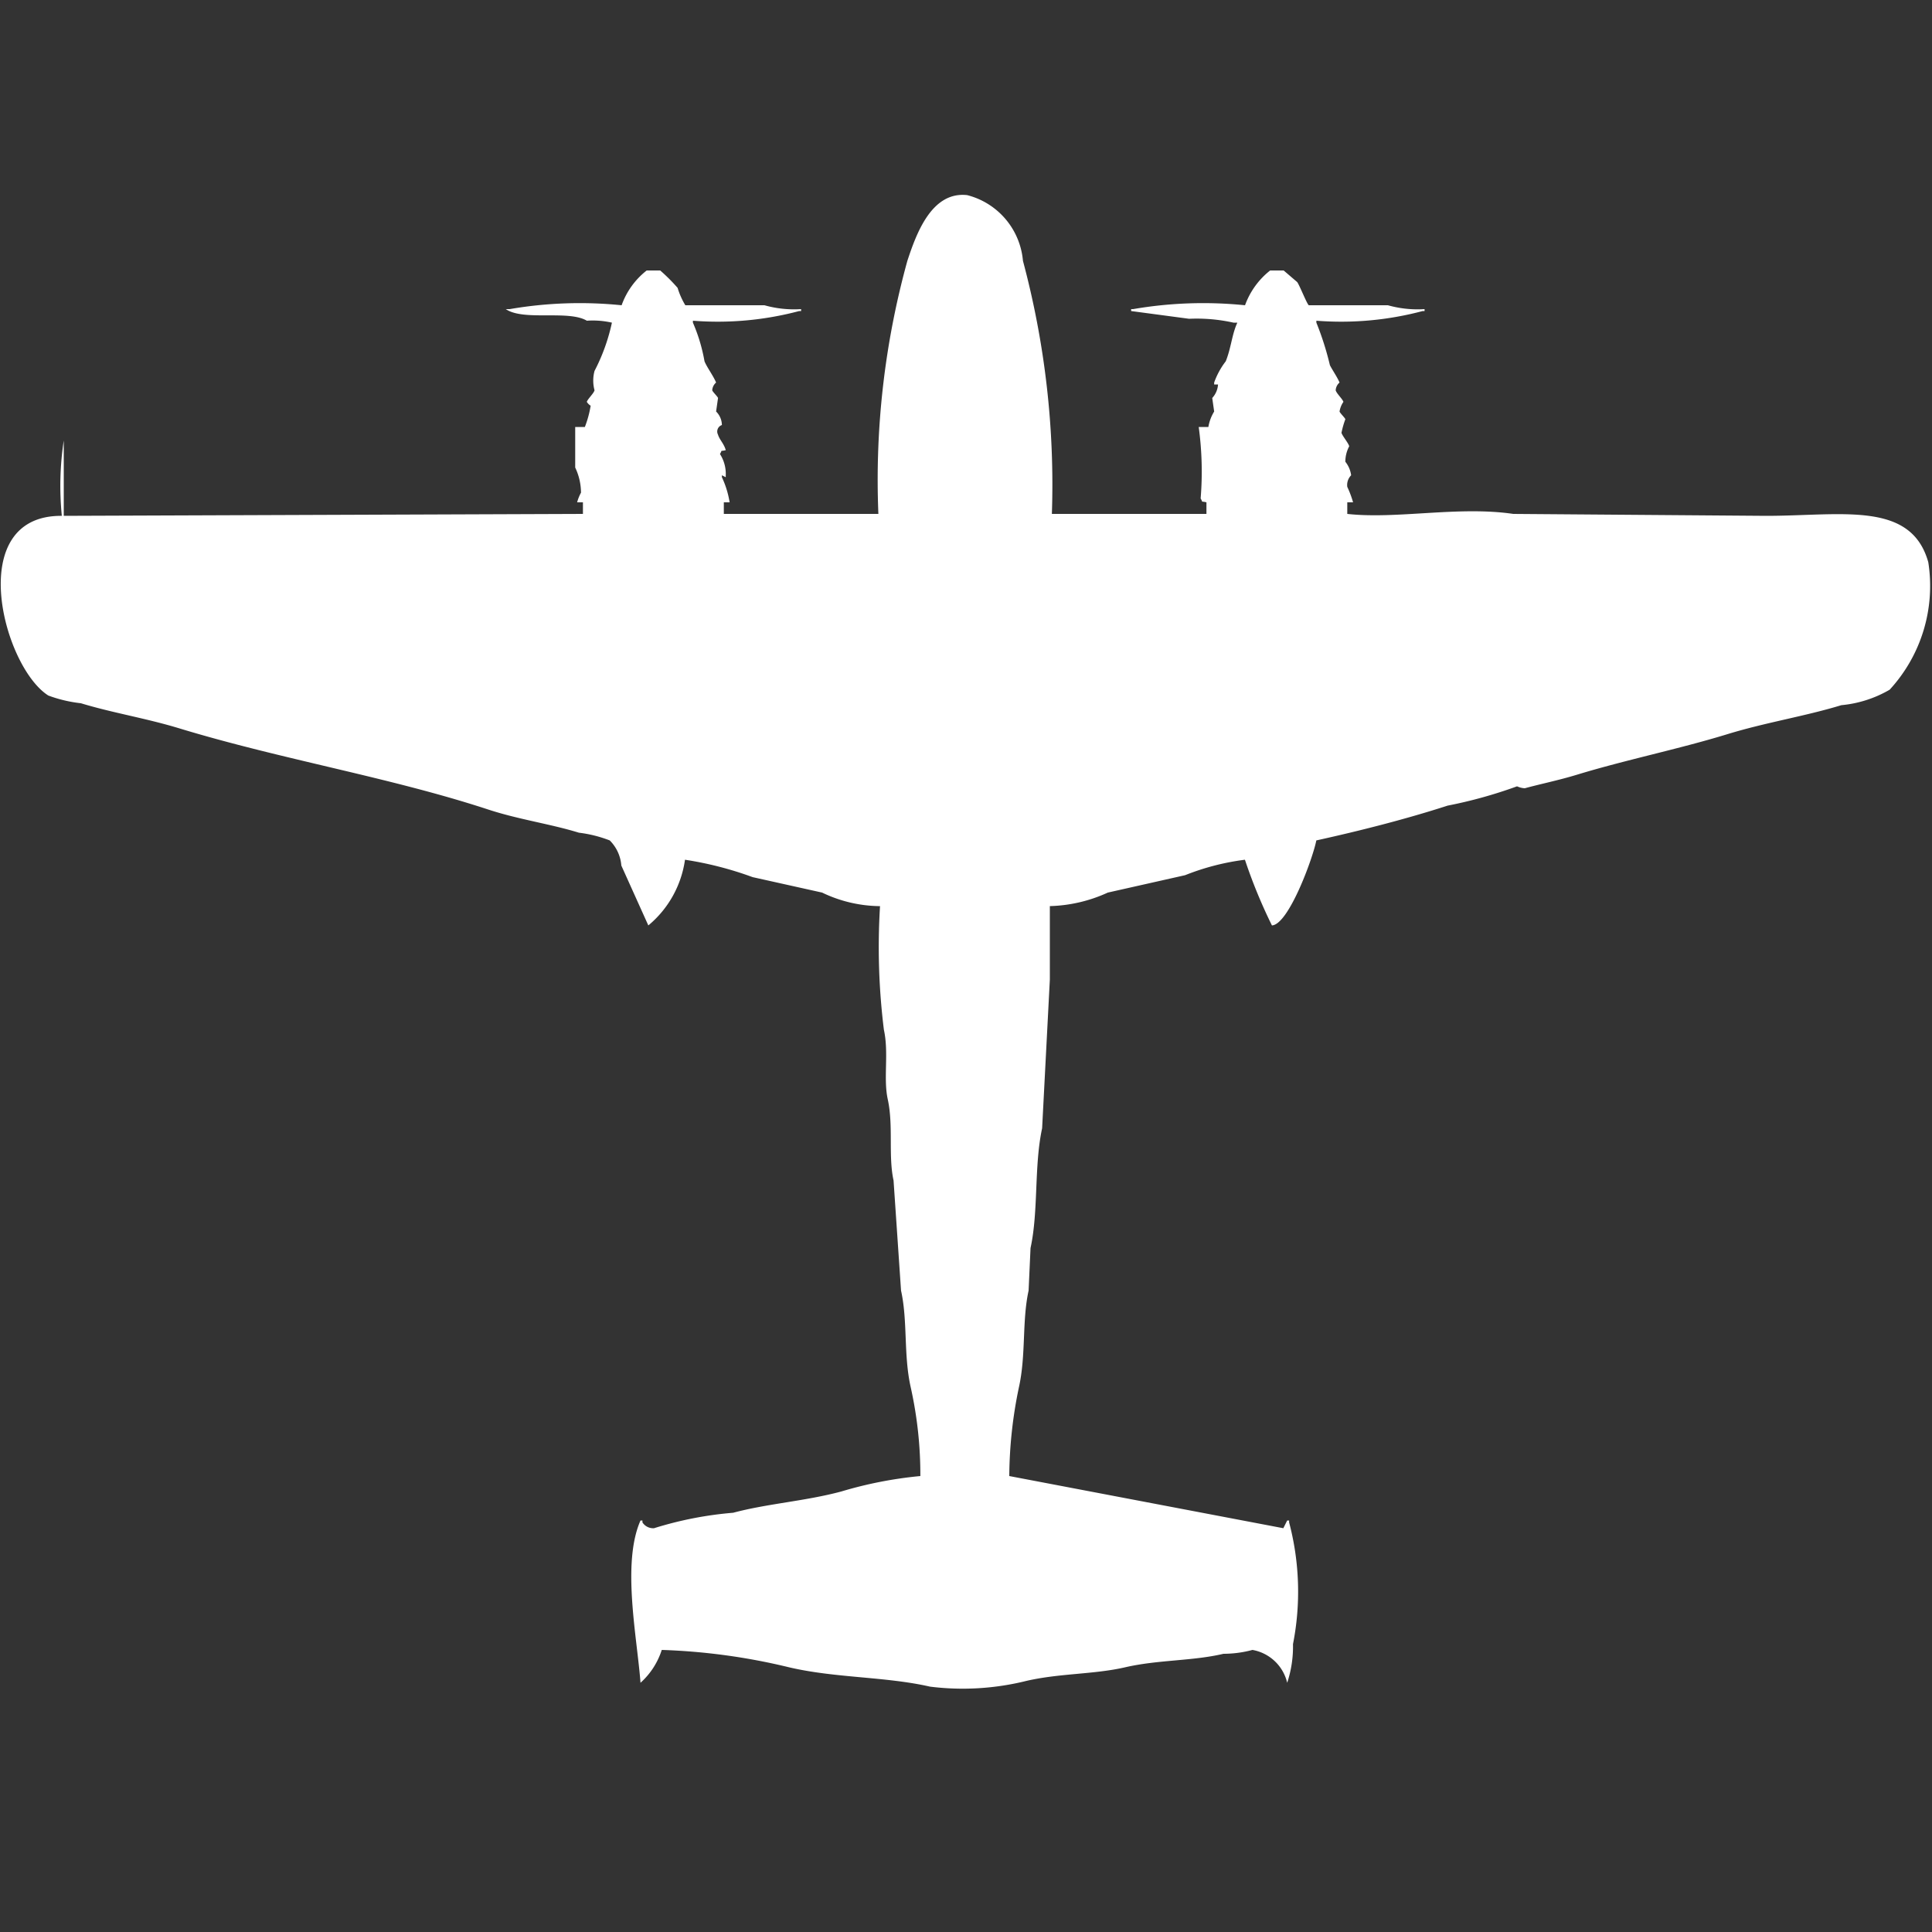
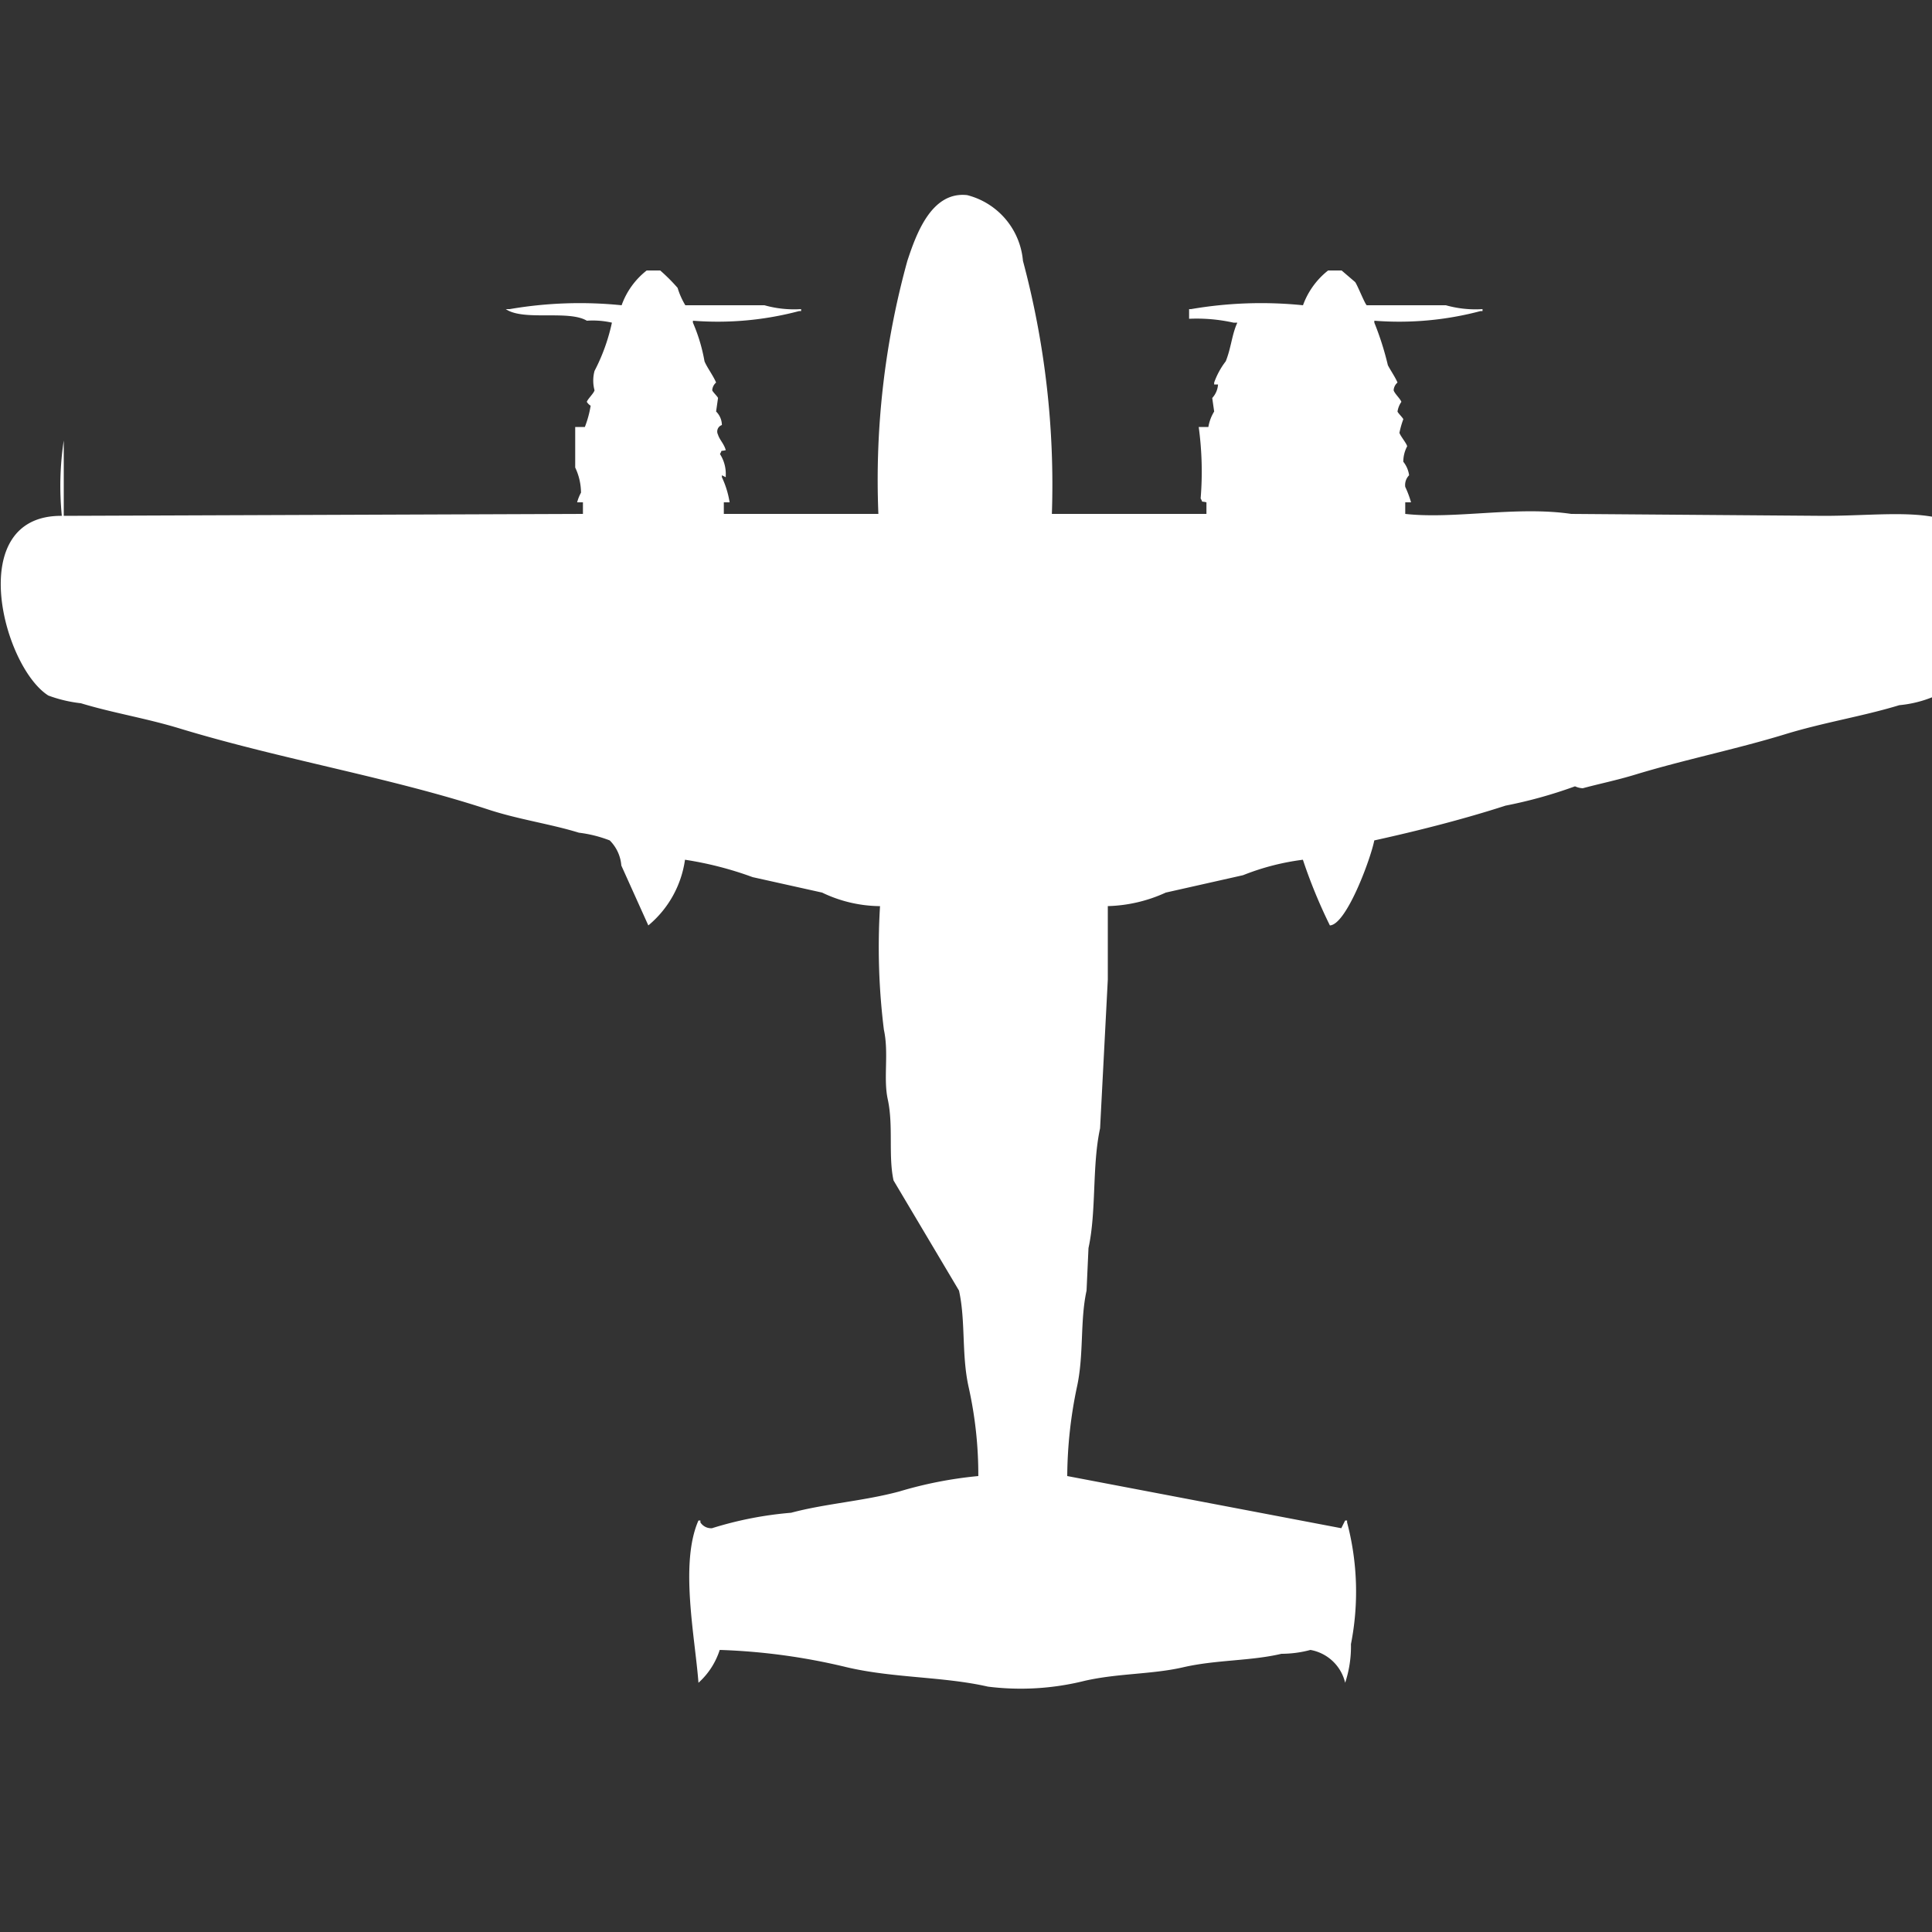
<svg xmlns="http://www.w3.org/2000/svg" width="40" height="40" viewBox="0 0 40 40" fill="#fff">
  <rect x="0" y="0" width="40" height="40" fill="#333333" stroke="none" />
-   <path id="unit" fill-rule="evenodd" clip-rule="evenodd" d="M21.778,10.64h3.2V10.4c-0.13-.033-0.061.02-0.12-0.08a6.812,6.812,0,0,0-.04-1.48h0.2a0.892,0.892,0,0,1,.12-0.32l-0.04-.28a0.455,0.455,0,0,0,.12-0.28h-0.08V7.92a1.594,1.594,0,0,1,.24-0.44c0.113-.282.127-0.557,0.24-0.8h-0.08a3.512,3.512,0,0,0-.919-0.08l-1.2-.16V6.4h0.04a8.549,8.549,0,0,1,2.318-.08,1.618,1.618,0,0,1,.52-0.72h0.28l0.28,0.24c0.051,0.07.2,0.451,0.24,0.48h1.638a2.272,2.272,0,0,0,.759.08V6.44h-0.04a6.562,6.562,0,0,1-2.2.2V6.68a6.089,6.089,0,0,1,.28.88c0.047,0.095.151,0.244,0.2,0.36a0.227,0.227,0,0,0-.08.16c0.014,0.063.14,0.178,0.16,0.24a0.478,0.478,0,0,0-.08.2c0.006,0.028.113,0.132,0.12,0.16a1.85,1.85,0,0,0-.08.28c0.015,0.062.148,0.218,0.16,0.28a0.677,0.677,0,0,0-.08.32,0.568,0.568,0,0,1,.12.28,0.286,0.286,0,0,0-.08.24,2.092,2.092,0,0,1,.12.32h-0.12v0.24c1.025,0.114,2.3-.167,3.437,0l5.235,0.04c1.561,0,3-.317,3.357.96a3.171,3.171,0,0,1-.8,2.64,2.433,2.433,0,0,1-1,.32c-0.757.231-1.562,0.356-2.358,0.6-1,.307-2.112.533-3.117,0.84-0.371.113-.747,0.19-1.079,0.28a0.436,0.436,0,0,1-.16-0.04,9.564,9.564,0,0,1-1.439.4c-0.858.278-1.813,0.521-2.717,0.72-0.071.369-.574,1.742-0.919,1.76a10.751,10.751,0,0,1-.559-1.36,5.048,5.048,0,0,0-1.239.32l-1.6.36a3.062,3.062,0,0,1-1.2.28v1.52l-0.16,3.08c-0.169.78-.073,1.713-0.24,2.48q-0.02.44-.04,0.88c-0.138.629-.052,1.332-0.2,2a9.185,9.185,0,0,0-.2,1.84l5.674,1.08,0.08-.16h0.04v0.04a5.614,5.614,0,0,1,.08,2.52,2.388,2.388,0,0,1-.12.8,0.9,0.9,0,0,0-.719-0.68,2.315,2.315,0,0,1-.6.08c-0.643.152-1.348,0.121-2.038,0.28-0.644.148-1.347,0.122-2.038,0.28a5.462,5.462,0,0,1-2,.12c-0.926-.211-1.953-0.175-2.917-0.4a12.913,12.913,0,0,0-2.637-.36,1.548,1.548,0,0,1-.44.68c-0.072-.953-0.391-2.475,0-3.36h0.04v0.04a0.265,0.265,0,0,0,.24.12,7.555,7.555,0,0,1,1.638-.32c0.709-.19,1.491-0.24,2.238-0.44a8.451,8.451,0,0,1,1.638-.32,8.322,8.322,0,0,0-.2-1.84c-0.15-.668-0.06-1.372-0.2-2L18.5,24.44c-0.112-.511,0-1.13-0.12-1.68-0.095-.434.026-0.955-0.08-1.44a13.851,13.851,0,0,1-.08-2.56h-0.04a2.811,2.811,0,0,1-1.159-.28l-1.439-.32a7.211,7.211,0,0,0-1.4-.36,2.159,2.159,0,0,1-.759,1.36l-0.559-1.24a0.824,0.824,0,0,0-.24-0.52,2.647,2.647,0,0,0-.639-0.16c-0.59-.182-1.251-0.274-1.878-0.48-2.032-.667-4.274-1.035-6.394-1.68-0.693-.211-1.381-0.32-2.038-0.52A2.831,2.831,0,0,1,1,14.4c-0.944-.6-1.752-3.736.28-3.72a6.265,6.265,0,0,1,.04-1.56v1.56l10.749-.04V10.4h-0.12a0.907,0.907,0,0,1,.08-0.2,1.225,1.225,0,0,0-.12-0.52V8.84h0.2a2.189,2.189,0,0,0,.12-0.44,0.251,0.251,0,0,1-.08-0.08c0.021-.063.145-0.176,0.16-0.24a0.769,0.769,0,0,1,0-.4,3.965,3.965,0,0,0,.36-1,1.8,1.8,0,0,0-.519-0.04c-0.382-.228-1.307.013-1.678-0.24h0.08a8.549,8.549,0,0,1,2.318-.08,1.591,1.591,0,0,1,.519-0.72h0.28a3.726,3.726,0,0,1,.36.36,1.582,1.582,0,0,0,.16.36h1.638a2.272,2.272,0,0,0,.759.08V6.44h-0.04a6.563,6.563,0,0,1-2.2.2V6.68a3.552,3.552,0,0,1,.24.8c0.05,0.125.179,0.294,0.24,0.44a0.229,0.229,0,0,0-.08.16c0.006,0.03.111,0.13,0.12,0.16l-0.04.28a0.4,0.4,0,0,1,.12.28,0.141,0.141,0,0,0-.08.2c0.028,0.1.126,0.19,0.16,0.32-0.13.033-.061-0.02-0.12,0.08a0.759,0.759,0,0,1,.12.44V9.88l-0.08-.04V9.88a1.935,1.935,0,0,1,.16.52h-0.12v0.24h3.2a17.035,17.035,0,0,1,.6-5.24c0.179-.541.495-1.444,1.239-1.36A1.541,1.541,0,0,1,21.179,5.4,17.91,17.91,0,0,1,21.778,10.64Z" />
+   <path id="unit" fill-rule="evenodd" clip-rule="evenodd" d="M21.778,10.64h3.2V10.4c-0.13-.033-0.061.02-0.12-0.08a6.812,6.812,0,0,0-.04-1.48h0.2a0.892,0.892,0,0,1,.12-0.32l-0.04-.28a0.455,0.455,0,0,0,.12-0.28h-0.08V7.92a1.594,1.594,0,0,1,.24-0.44c0.113-.282.127-0.557,0.24-0.8h-0.08a3.512,3.512,0,0,0-.919-0.08V6.4h0.04a8.549,8.549,0,0,1,2.318-.08,1.618,1.618,0,0,1,.52-0.72h0.28l0.28,0.24c0.051,0.07.2,0.451,0.24,0.48h1.638a2.272,2.272,0,0,0,.759.08V6.44h-0.04a6.562,6.562,0,0,1-2.2.2V6.68a6.089,6.089,0,0,1,.28.88c0.047,0.095.151,0.244,0.2,0.36a0.227,0.227,0,0,0-.08.16c0.014,0.063.14,0.178,0.16,0.24a0.478,0.478,0,0,0-.08.2c0.006,0.028.113,0.132,0.12,0.16a1.85,1.85,0,0,0-.08.28c0.015,0.062.148,0.218,0.16,0.28a0.677,0.677,0,0,0-.08.32,0.568,0.568,0,0,1,.12.28,0.286,0.286,0,0,0-.08.24,2.092,2.092,0,0,1,.12.32h-0.12v0.24c1.025,0.114,2.3-.167,3.437,0l5.235,0.04c1.561,0,3-.317,3.357.96a3.171,3.171,0,0,1-.8,2.64,2.433,2.433,0,0,1-1,.32c-0.757.231-1.562,0.356-2.358,0.6-1,.307-2.112.533-3.117,0.84-0.371.113-.747,0.19-1.079,0.28a0.436,0.436,0,0,1-.16-0.04,9.564,9.564,0,0,1-1.439.4c-0.858.278-1.813,0.521-2.717,0.72-0.071.369-.574,1.742-0.919,1.76a10.751,10.751,0,0,1-.559-1.36,5.048,5.048,0,0,0-1.239.32l-1.6.36a3.062,3.062,0,0,1-1.2.28v1.52l-0.16,3.08c-0.169.78-.073,1.713-0.24,2.48q-0.02.44-.04,0.88c-0.138.629-.052,1.332-0.2,2a9.185,9.185,0,0,0-.2,1.84l5.674,1.08,0.08-.16h0.04v0.04a5.614,5.614,0,0,1,.08,2.52,2.388,2.388,0,0,1-.12.8,0.9,0.9,0,0,0-.719-0.68,2.315,2.315,0,0,1-.6.08c-0.643.152-1.348,0.121-2.038,0.28-0.644.148-1.347,0.122-2.038,0.28a5.462,5.462,0,0,1-2,.12c-0.926-.211-1.953-0.175-2.917-0.4a12.913,12.913,0,0,0-2.637-.36,1.548,1.548,0,0,1-.44.68c-0.072-.953-0.391-2.475,0-3.36h0.04v0.04a0.265,0.265,0,0,0,.24.12,7.555,7.555,0,0,1,1.638-.32c0.709-.19,1.491-0.24,2.238-0.44a8.451,8.451,0,0,1,1.638-.32,8.322,8.322,0,0,0-.2-1.84c-0.15-.668-0.06-1.372-0.2-2L18.5,24.44c-0.112-.511,0-1.13-0.12-1.68-0.095-.434.026-0.955-0.08-1.44a13.851,13.851,0,0,1-.08-2.56h-0.04a2.811,2.811,0,0,1-1.159-.28l-1.439-.32a7.211,7.211,0,0,0-1.4-.36,2.159,2.159,0,0,1-.759,1.36l-0.559-1.24a0.824,0.824,0,0,0-.24-0.52,2.647,2.647,0,0,0-.639-0.16c-0.59-.182-1.251-0.274-1.878-0.48-2.032-.667-4.274-1.035-6.394-1.68-0.693-.211-1.381-0.32-2.038-0.52A2.831,2.831,0,0,1,1,14.4c-0.944-.6-1.752-3.736.28-3.72a6.265,6.265,0,0,1,.04-1.56v1.56l10.749-.04V10.4h-0.12a0.907,0.907,0,0,1,.08-0.2,1.225,1.225,0,0,0-.12-0.52V8.84h0.2a2.189,2.189,0,0,0,.12-0.44,0.251,0.251,0,0,1-.08-0.08c0.021-.063.145-0.176,0.16-0.24a0.769,0.769,0,0,1,0-.4,3.965,3.965,0,0,0,.36-1,1.8,1.8,0,0,0-.519-0.04c-0.382-.228-1.307.013-1.678-0.24h0.08a8.549,8.549,0,0,1,2.318-.08,1.591,1.591,0,0,1,.519-0.72h0.28a3.726,3.726,0,0,1,.36.36,1.582,1.582,0,0,0,.16.36h1.638a2.272,2.272,0,0,0,.759.08V6.44h-0.04a6.563,6.563,0,0,1-2.2.2V6.68a3.552,3.552,0,0,1,.24.8c0.05,0.125.179,0.294,0.24,0.44a0.229,0.229,0,0,0-.08.16c0.006,0.03.111,0.13,0.12,0.16l-0.04.28a0.4,0.4,0,0,1,.12.28,0.141,0.141,0,0,0-.08.2c0.028,0.1.126,0.19,0.16,0.32-0.13.033-.061-0.02-0.12,0.08a0.759,0.759,0,0,1,.12.44V9.88l-0.08-.04V9.88a1.935,1.935,0,0,1,.16.52h-0.12v0.24h3.2a17.035,17.035,0,0,1,.6-5.24c0.179-.541.495-1.444,1.239-1.36A1.541,1.541,0,0,1,21.179,5.4,17.91,17.91,0,0,1,21.778,10.64Z" />
</svg>